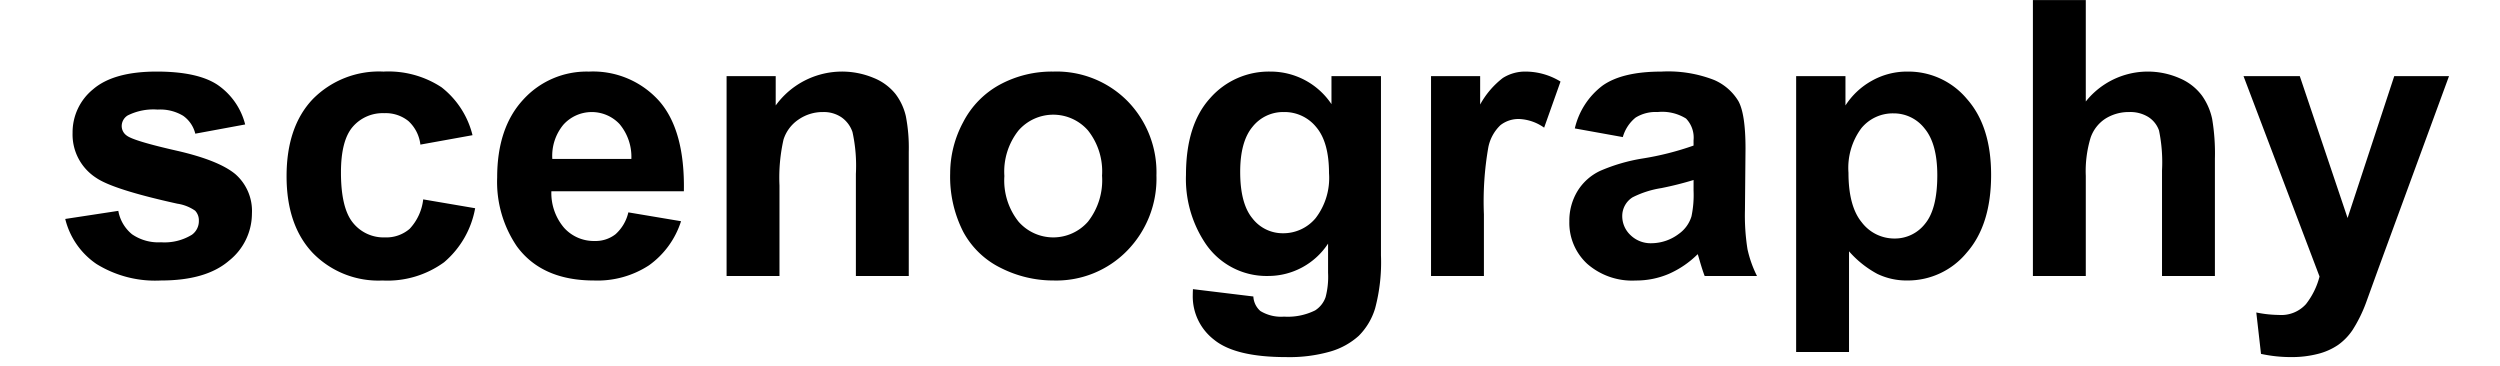
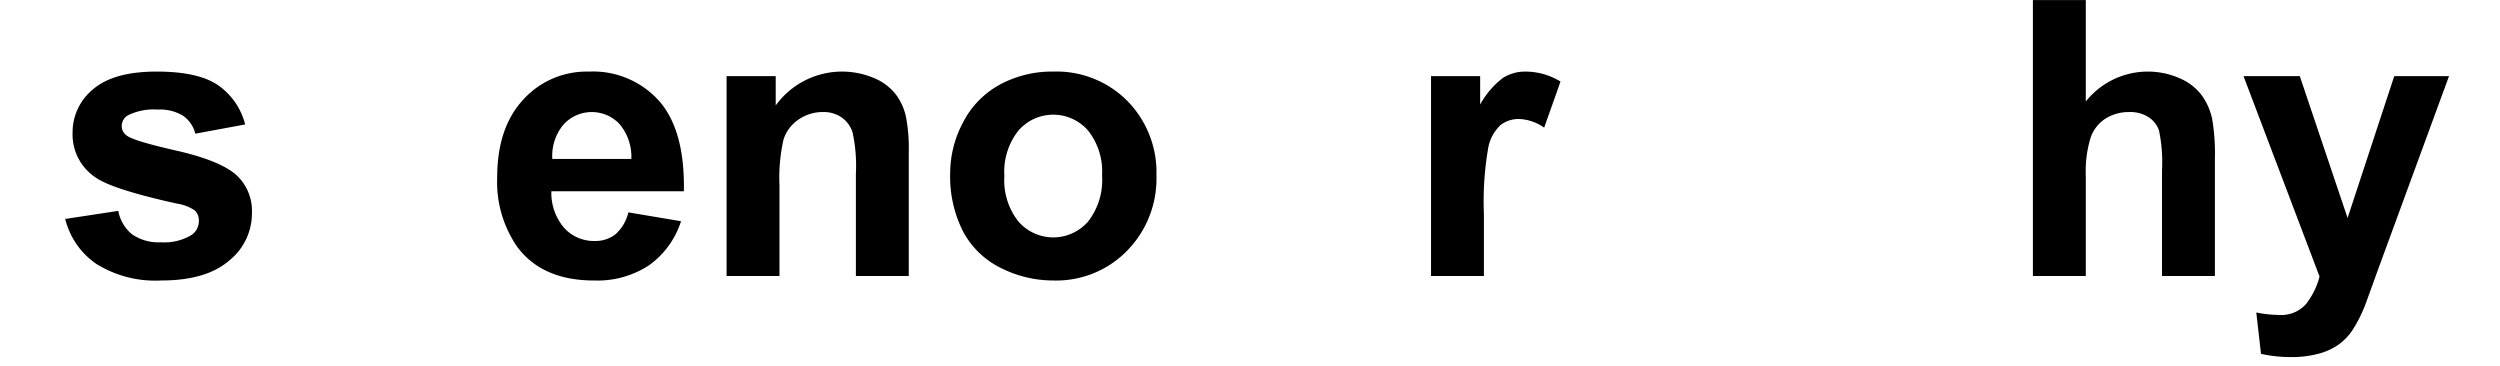
<svg xmlns="http://www.w3.org/2000/svg" id="Ebene_1" data-name="Ebene 1" width="109.831mm" height="16.09mm" viewBox="0 0 311.333 45.609">
  <title>scenography</title>
  <path d="M8.125,27.266,14.734,26.258a4.843,4.843,0,0,0,1.711,2.918,5.782,5.782,0,0,0,3.609.996,6.516,6.516,0,0,0,3.844-.938,2.093,2.093,0,0,0,.867-1.758,1.729,1.729,0,0,0-.469-1.242,5.248,5.248,0,0,0-2.203-.867Q14.125,23.61,11.992,22.156a6.412,6.412,0,0,1-2.953-5.602,6.904,6.904,0,0,1,2.555-5.438q2.555-2.203,7.922-2.203,5.109,0,7.594,1.664a8.505,8.505,0,0,1,3.422,4.922l-6.211,1.148a3.84,3.84,0,0,0-1.512-2.227,5.528,5.528,0,0,0-3.176-.773,7.155,7.155,0,0,0-3.727.727,1.56,1.56,0,0,0-.75,1.336,1.456,1.456,0,0,0,.656,1.195q.891.656,6.152,1.852T29.312,21.688a6.089,6.089,0,0,1,2.062,4.898A7.519,7.519,0,0,1,28.516,32.469q-2.859,2.461-8.461,2.461a13.883,13.883,0,0,1-8.051-2.062A9.503,9.503,0,0,1,8.125,27.266Z" />
-   <path d="M58.844,16.836,52.352,18.008a4.711,4.711,0,0,0-1.488-2.93,4.494,4.494,0,0,0-3.012-.984,4.921,4.921,0,0,0-3.926,1.699q-1.465,1.699-1.465,5.684,0,4.43,1.488,6.258a4.887,4.887,0,0,0,3.996,1.828,4.439,4.439,0,0,0,3.07-1.066,6.414,6.414,0,0,0,1.688-3.668l6.469,1.102a11.479,11.479,0,0,1-3.867,6.727,11.97,11.97,0,0,1-7.664,2.273,11.394,11.394,0,0,1-8.707-3.445q-3.246-3.445-3.246-9.539,0-6.164,3.258-9.598a11.571,11.571,0,0,1,8.812-3.434,12.022,12.022,0,0,1,7.23,1.957A10.842,10.842,0,0,1,58.844,16.836Z" />
  <path d="M78.25,26.446l6.562,1.102a10.764,10.764,0,0,1-3.996,5.496,11.739,11.739,0,0,1-6.832,1.887q-6.492,0-9.609-4.242a14.252,14.252,0,0,1-2.461-8.578q0-6.188,3.234-9.691a10.652,10.652,0,0,1,8.18-3.504,11.049,11.049,0,0,1,8.766,3.668q3.211,3.668,3.07,11.238h-16.5a6.663,6.663,0,0,0,1.594,4.559,4.985,4.985,0,0,0,3.797,1.629,4.033,4.033,0,0,0,2.602-.844A5.211,5.211,0,0,0,78.25,26.446Zm.375-6.656a6.341,6.341,0,0,0-1.477-4.348,4.753,4.753,0,0,0-6.984.082,6.076,6.076,0,0,0-1.383,4.266Z" />
  <path d="M113.172,34.367h-6.586V21.664a19.633,19.633,0,0,0-.422-5.215,3.658,3.658,0,0,0-1.371-1.84,3.919,3.919,0,0,0-2.285-.656,5.281,5.281,0,0,0-3.07.938,4.724,4.724,0,0,0-1.863,2.484,21.474,21.474,0,0,0-.504,5.719V34.367H90.484V9.477h6.117V13.133a10.2,10.2,0,0,1,12.188-3.434,6.676,6.676,0,0,1,2.73,2.004,7.259,7.259,0,0,1,1.289,2.766,20.571,20.571,0,0,1,.363,4.43Z" />
  <path d="M118.328,21.571a13.464,13.464,0,0,1,1.617-6.352,11.1,11.1,0,0,1,4.582-4.688,13.598,13.598,0,0,1,6.621-1.617,12.427,12.427,0,0,1,9.258,3.668,12.672,12.672,0,0,1,3.609,9.27,12.824,12.824,0,0,1-3.645,9.363,12.318,12.318,0,0,1-9.176,3.715A14.454,14.454,0,0,1,124.668,33.383a10.611,10.611,0,0,1-4.723-4.535A15.11,15.11,0,0,1,118.328,21.571Zm6.75.352a8.247,8.247,0,0,0,1.758,5.672,5.746,5.746,0,0,0,8.66,0,8.36,8.36,0,0,0,1.746-5.719,8.207,8.207,0,0,0-1.746-5.625,5.746,5.746,0,0,0-8.66,0A8.247,8.247,0,0,0,125.078,21.922Z" />
-   <path d="M148.562,36.008l7.523.914a2.569,2.569,0,0,0,.867,1.805,4.951,4.951,0,0,0,2.953.703,7.669,7.669,0,0,0,3.867-.773,3.187,3.187,0,0,0,1.312-1.664,9.999,9.999,0,0,0,.305-3.023V30.336a8.912,8.912,0,0,1-7.453,4.031,9.175,9.175,0,0,1-7.945-4.242,14.42,14.42,0,0,1-2.297-8.344q0-6.258,3.012-9.562a9.719,9.719,0,0,1,7.488-3.305A9.117,9.117,0,0,1,165.812,12.969V9.477h6.164V31.813a22.254,22.254,0,0,1-.727,6.586,8.16,8.16,0,0,1-2.039,3.422,9.021,9.021,0,0,1-3.504,1.945,18.445,18.445,0,0,1-5.543.703q-6.328,0-8.977-2.168a6.802,6.802,0,0,1-2.648-5.496Q148.539,36.477,148.562,36.008Zm5.883-14.602q0,3.961,1.535,5.801a4.746,4.746,0,0,0,3.785,1.84,5.233,5.233,0,0,0,4.078-1.887,8.224,8.224,0,0,0,1.664-5.59q0-3.867-1.594-5.742a5.064,5.064,0,0,0-4.031-1.875,4.862,4.862,0,0,0-3.902,1.84Q154.445,17.633,154.445,21.406Z" />
  <path d="M184.797,34.367h-6.586V9.477h6.117v3.539a10.638,10.638,0,0,1,2.824-3.305A5.195,5.195,0,0,1,190,8.914a8.359,8.359,0,0,1,4.336,1.242l-2.039,5.742a5.779,5.779,0,0,0-3.094-1.078,3.656,3.656,0,0,0-2.344.762,5.207,5.207,0,0,0-1.512,2.754,39.122,39.122,0,0,0-.551,8.344Z" />
-   <path d="M202.094,17.071l-5.977-1.078a9.309,9.309,0,0,1,3.469-5.344q2.461-1.734,7.312-1.734a15.759,15.759,0,0,1,6.562,1.043,6.545,6.545,0,0,1,3.035,2.648q.879,1.605.879,5.895l-.07,7.688a26.69,26.69,0,0,0,.316,4.84,14.127,14.127,0,0,0,1.184,3.34h-6.516q-.258-.656-.633-1.945-.164-.586-.234-.773a11.873,11.873,0,0,1-3.609,2.461,10.338,10.338,0,0,1-4.102.82,8.482,8.482,0,0,1-6.059-2.086,6.934,6.934,0,0,1-2.215-5.273,7.079,7.079,0,0,1,1.008-3.762,6.585,6.585,0,0,1,2.824-2.531,22.073,22.073,0,0,1,5.238-1.535,35.883,35.883,0,0,0,6.398-1.617V17.469a3.41,3.41,0,0,0-.938-2.707,5.618,5.618,0,0,0-3.539-.809,4.713,4.713,0,0,0-2.742.691A4.805,4.805,0,0,0,202.094,17.071Zm8.812,5.344a41.166,41.166,0,0,1-4.008,1.008,12.072,12.072,0,0,0-3.586,1.148,2.747,2.747,0,0,0-1.289,2.32,3.231,3.231,0,0,0,1.031,2.391,3.6,3.6,0,0,0,2.625,1.008,5.704,5.704,0,0,0,3.398-1.172,4.125,4.125,0,0,0,1.57-2.18,13.005,13.005,0,0,0,.258-3.211Z" />
-   <path d="M223.68,9.477h6.141V13.133a9.189,9.189,0,0,1,3.234-3.047,8.915,8.915,0,0,1,4.523-1.172,9.49,9.49,0,0,1,7.359,3.398q3.023,3.398,3.023,9.469,0,6.234-3.047,9.691a9.493,9.493,0,0,1-7.383,3.457,8.388,8.388,0,0,1-3.738-.82,12.601,12.601,0,0,1-3.527-2.812V43.836h-6.586Zm6.516,12.023q0,4.195,1.664,6.199a5.09,5.09,0,0,0,4.055,2.004,4.759,4.759,0,0,0,3.82-1.84q1.523-1.84,1.523-6.035,0-3.914-1.57-5.812a4.858,4.858,0,0,0-3.891-1.898,5.053,5.053,0,0,0-4.008,1.863A8.294,8.294,0,0,0,230.195,21.5Z" />
  <path d="M259.75.008V12.641A9.869,9.869,0,0,1,271.469,9.758a6.703,6.703,0,0,1,2.754,2.156,7.816,7.816,0,0,1,1.266,2.906,25.981,25.981,0,0,1,.34,4.945V34.367h-6.586V21.219a19.468,19.468,0,0,0-.375-4.969,3.261,3.261,0,0,0-1.324-1.676,4.259,4.259,0,0,0-2.379-.621,5.457,5.457,0,0,0-2.93.797,4.598,4.598,0,0,0-1.887,2.402,14.348,14.348,0,0,0-.598,4.746V34.367h-6.586V.008Z" />
  <path d="M279.391,9.477h7.008l5.953,17.672,5.812-17.672h6.82l-8.789,23.953L294.625,37.766a17.676,17.676,0,0,1-1.652,3.328,7.211,7.211,0,0,1-1.805,1.863,7.889,7.889,0,0,1-2.508,1.113,13.023,13.023,0,0,1-3.363.398,17.448,17.448,0,0,1-3.727-.398l-.586-5.156a14.569,14.569,0,0,0,2.789.305,4.133,4.133,0,0,0,3.398-1.348,9.352,9.352,0,0,0,1.688-3.434Z" />
</svg>